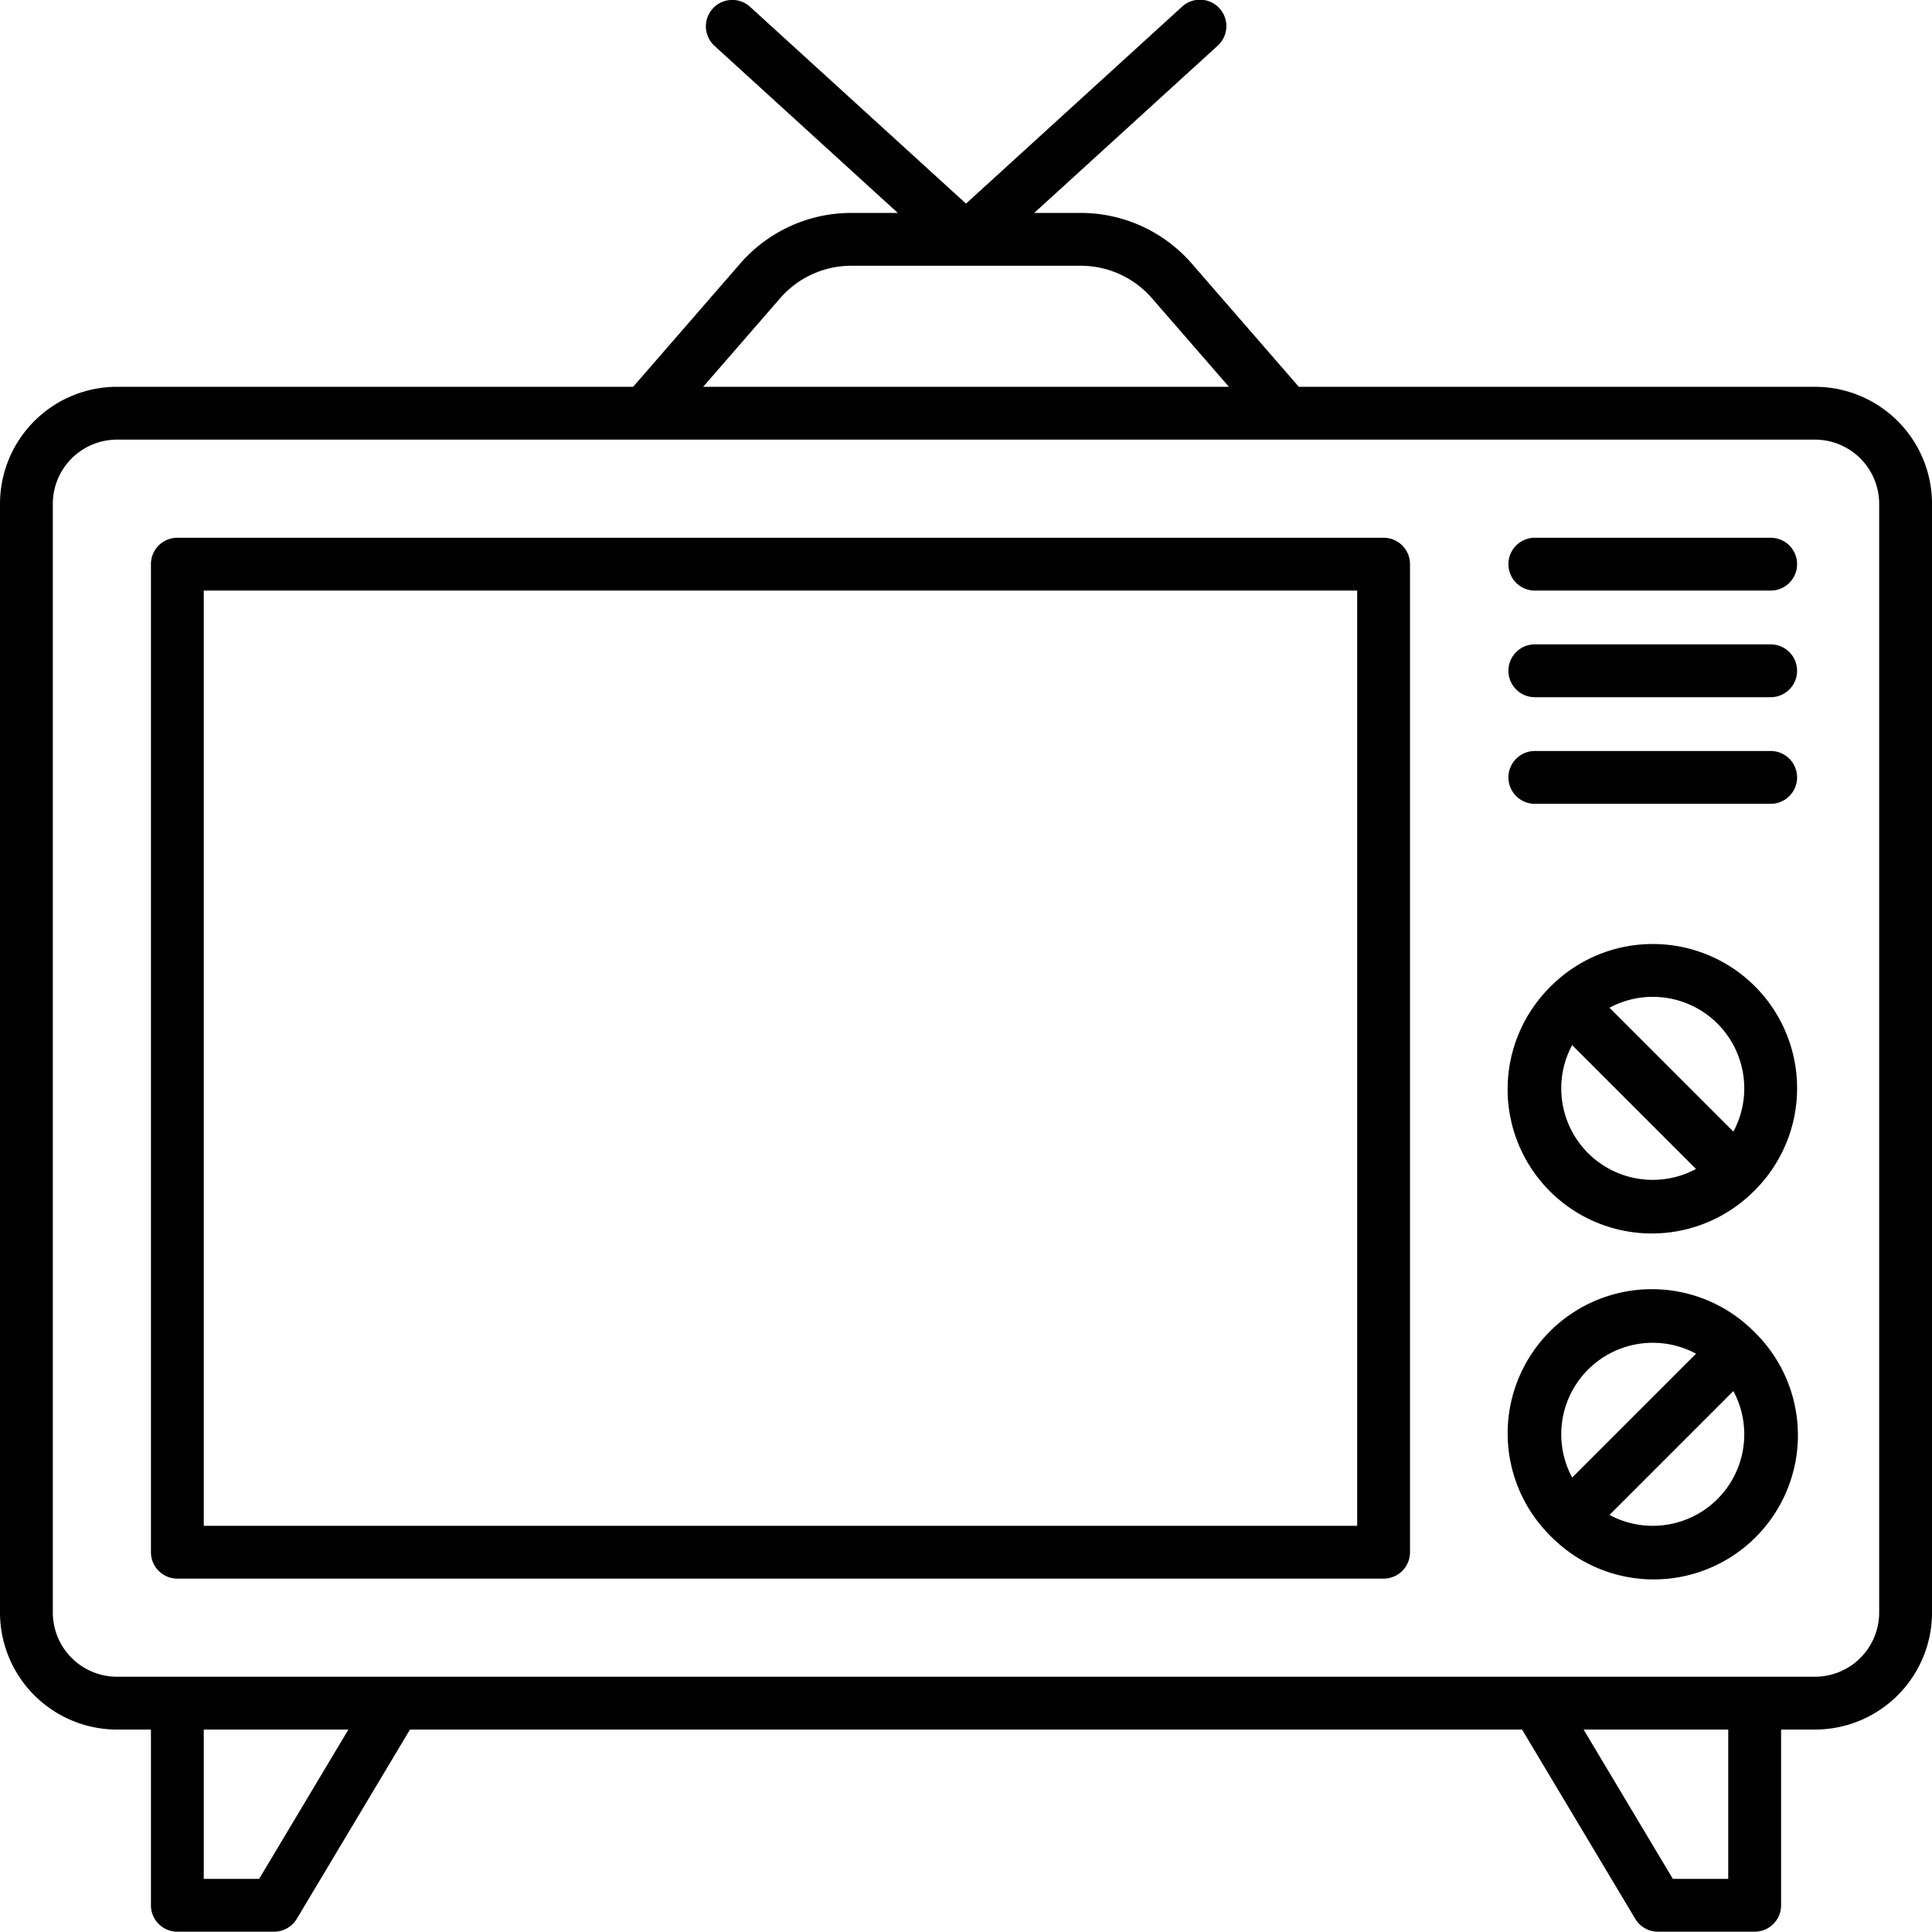
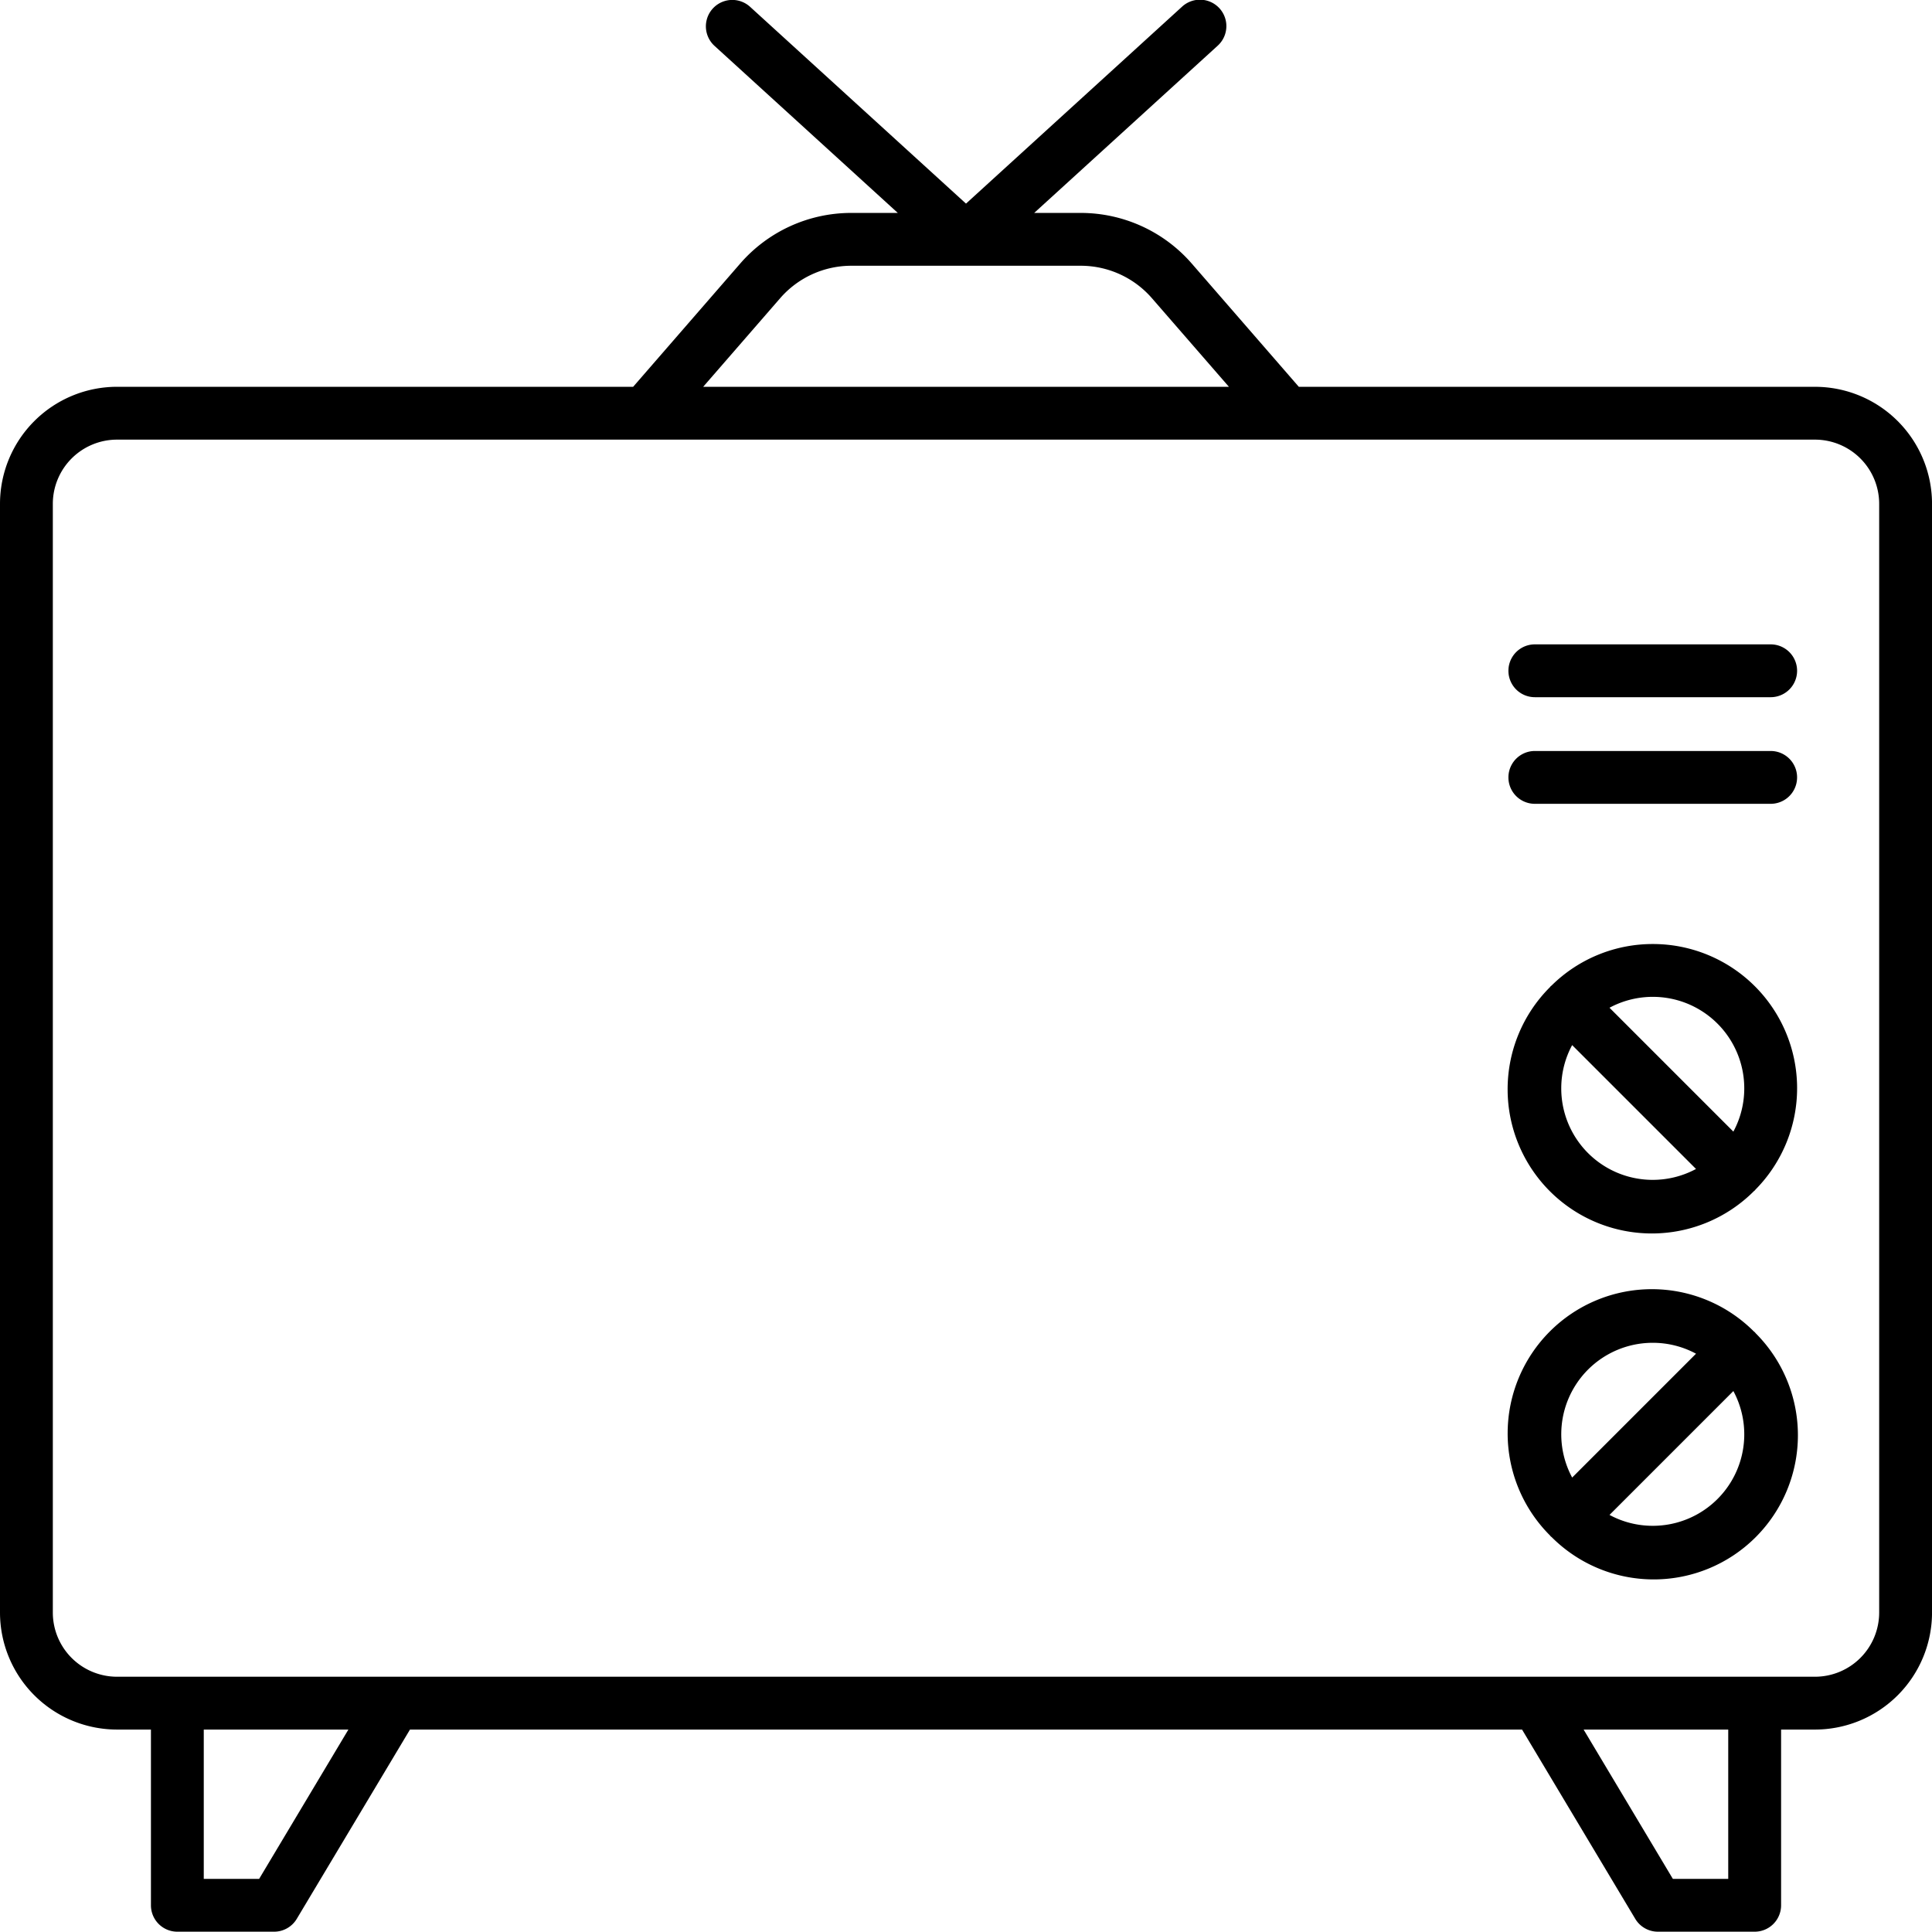
<svg xmlns="http://www.w3.org/2000/svg" id="Layer_1" data-name="Layer 1" viewBox="0 0 128 128">
  <title>TELEVISION</title>
  <path d="M120.25,25.627h-34.2l-7.091-8.163A9.745,9.745,0,0,0,71.6,14.107H68.518L80.679,3.024A1.75,1.75,0,0,0,78.321.437L64,13.49,49.679.437a1.75,1.75,0,0,0-2.357,2.587L59.482,14.107H56.4a9.744,9.744,0,0,0-7.361,3.356l-7.091,8.163H7.75A7.759,7.759,0,0,0,0,33.377v73.461a7.759,7.759,0,0,0,7.75,7.75H10V126.23a1.75,1.75,0,0,0,1.75,1.75h6.412a1.75,1.75,0,0,0,1.5-.852l7.5-12.54H100.84l7.5,12.54a1.749,1.749,0,0,0,1.5.852h6.412a1.75,1.75,0,0,0,1.75-1.75V114.588h2.25a7.759,7.759,0,0,0,7.75-7.75V33.377A7.759,7.759,0,0,0,120.25,25.627ZM51.686,19.759A6.247,6.247,0,0,1,56.4,17.607H71.6a6.247,6.247,0,0,1,4.719,2.151l5.1,5.868H46.588ZM17.169,124.48H13.5v-9.892h9.582Zm97.331,0h-3.669l-5.913-9.892H114.5Zm10-17.642a4.255,4.255,0,0,1-4.25,4.25H7.75a4.255,4.255,0,0,1-4.25-4.25V33.377a4.255,4.255,0,0,1,4.25-4.25h112.5a4.255,4.255,0,0,1,4.25,4.25Z" />
-   <path d="M91.667,35.627H11.75A1.75,1.75,0,0,0,10,37.377v65.461a1.75,1.75,0,0,0,1.75,1.75H91.667a1.75,1.75,0,0,0,1.75-1.75V37.377A1.75,1.75,0,0,0,91.667,35.627Zm-1.75,65.461H13.5V39.127H89.917Z" />
  <path d="M109.5,62.544a9.528,9.528,0,0,0-6.7,2.747c-.021.019-.046.034-.066.054s-.035.045-.055.067A9.554,9.554,0,0,0,116.2,78.918c.02-.018.042-.031.061-.05s.032-.042.051-.062A9.554,9.554,0,0,0,109.5,62.544Zm6.062,9.563a6.023,6.023,0,0,1-.722,2.865l-8.206-8.206a6.059,6.059,0,0,1,8.928,5.34Zm-12.125,0a6.024,6.024,0,0,1,.722-2.866l8.206,8.206a6.059,6.059,0,0,1-8.928-5.34Z" />
-   <path d="M117.312,35.627H101.687a1.75,1.75,0,0,0,0,3.5h15.625a1.75,1.75,0,0,0,0-3.5Z" />
  <path d="M117.312,42.691H101.687a1.75,1.75,0,0,0,0,3.5h15.625a1.75,1.75,0,0,0,0-3.5Z" />
  <path d="M117.312,49.755H101.687a1.75,1.75,0,0,0,0,3.5h15.625a1.75,1.75,0,0,0,0-3.5Z" />
  <path d="M116.262,88.264c-.021-.021-.045-.035-.066-.054a9.554,9.554,0,0,0-13.512,13.511c.02.022.034.046.055.067s.045.035.067.054a9.554,9.554,0,0,0,13.512-13.511C116.3,88.309,116.283,88.284,116.262,88.264Zm-6.762.7a6.024,6.024,0,0,1,2.866.722l-8.206,8.206a6.059,6.059,0,0,1,5.34-8.928Zm0,12.125a6.024,6.024,0,0,1-2.866-.722l8.206-8.206a6.059,6.059,0,0,1-5.34,8.928Z" />
</svg>